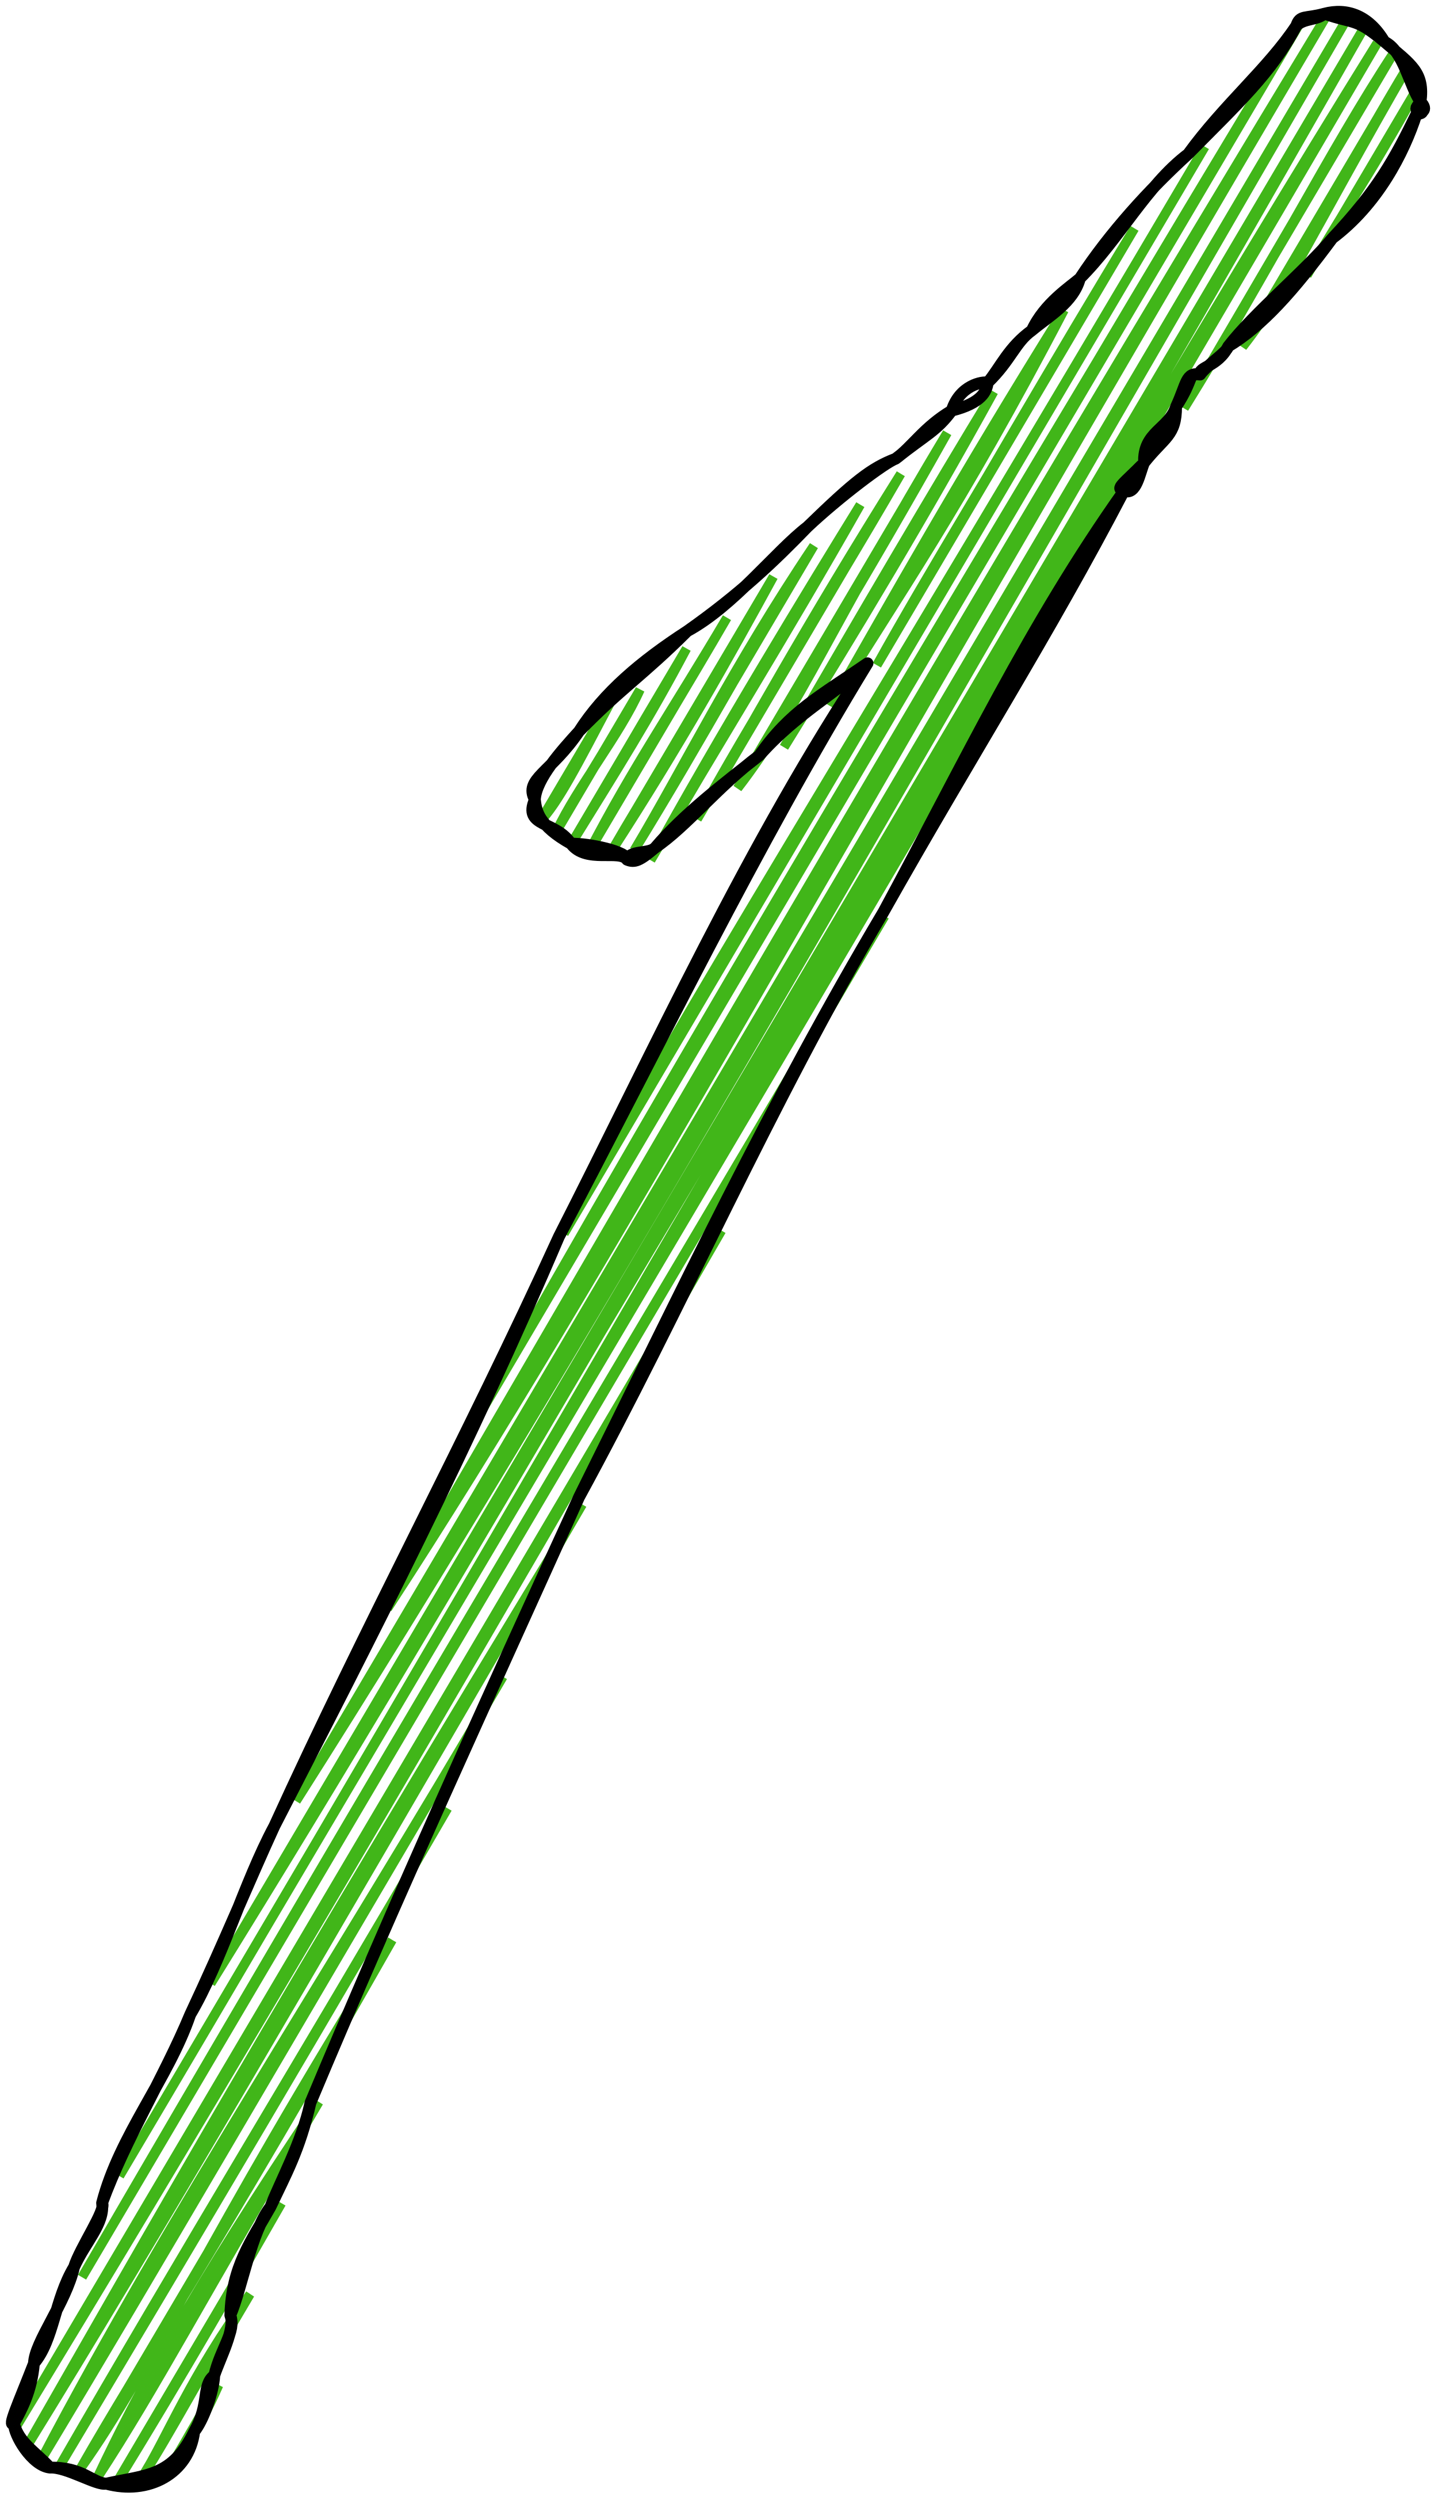
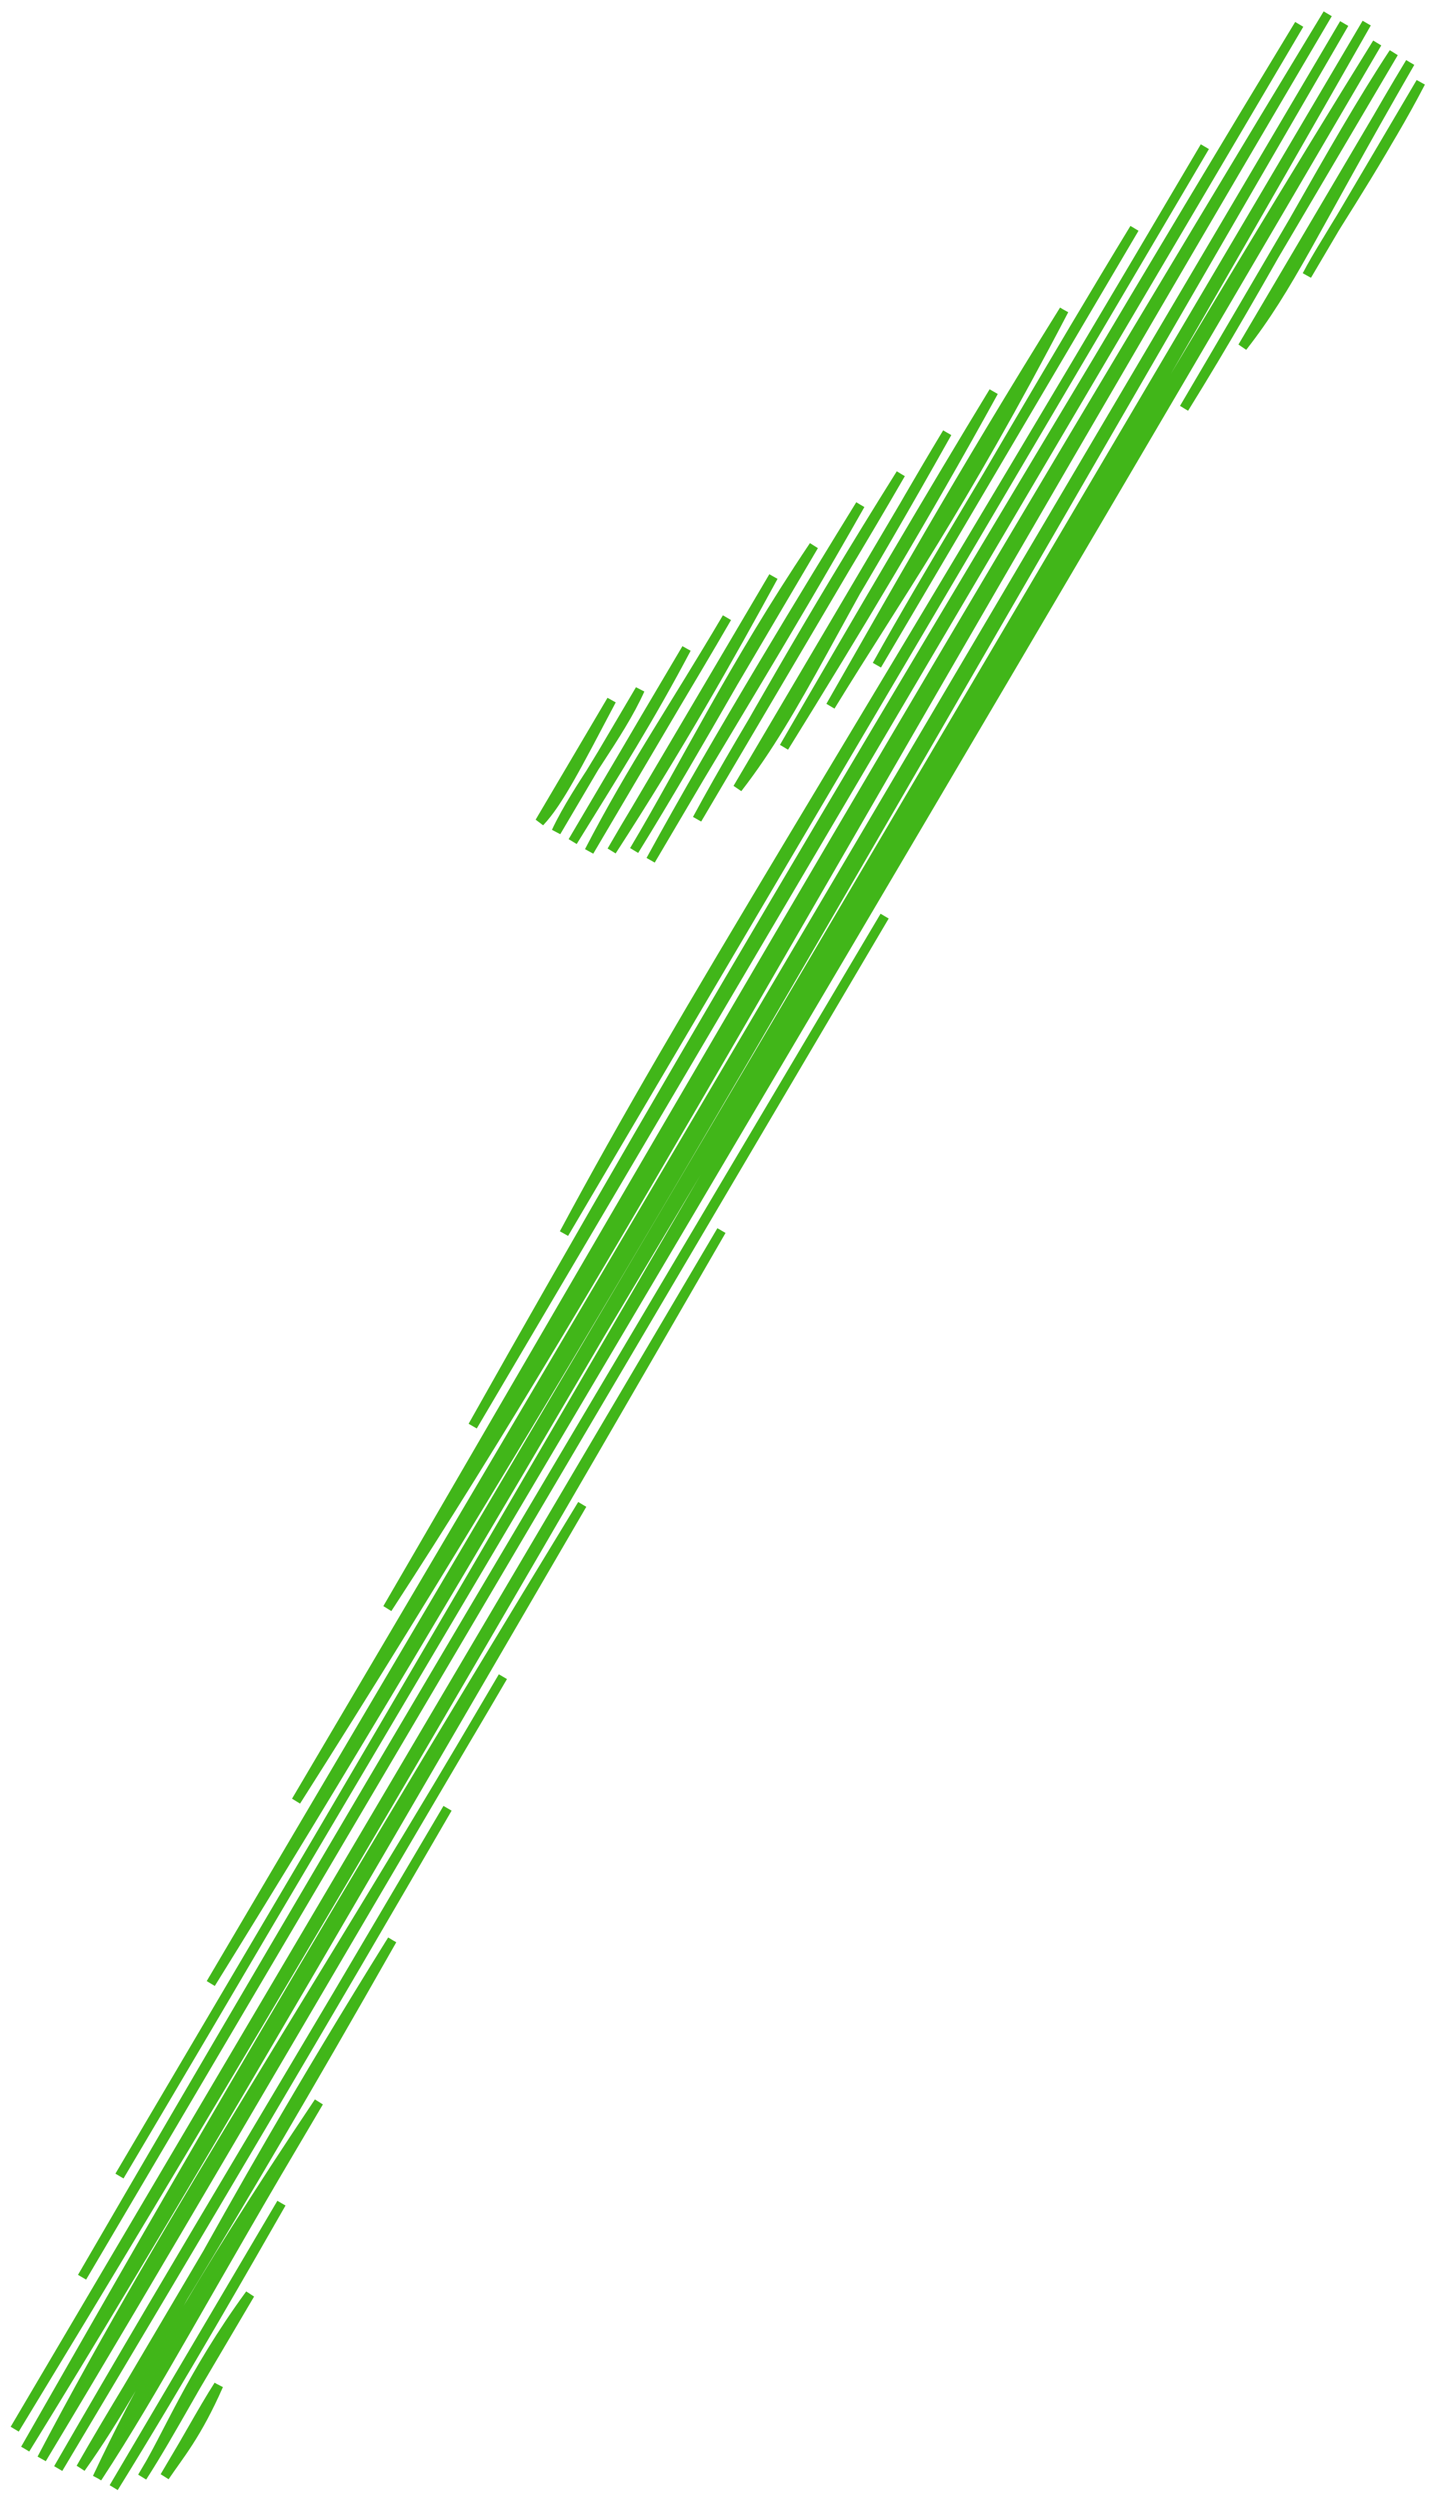
<svg xmlns="http://www.w3.org/2000/svg" width="122" height="212" viewBox="0 0 122 212" fill="none">
  <path d="M45.788 69.707C47.373 68.031 48.87 65.088 51.885 59.373ZM45.788 69.707C47.313 67.15 48.553 65.082 51.885 59.373ZM47.188 70.534C49.041 66.591 52.525 62.441 54.301 58.475ZM47.188 70.534C49.288 66.674 51.614 63.251 54.301 58.475ZM48.587 71.359C52.37 65.24 55.087 60.964 58.242 54.995ZM48.587 71.359C50.828 67.627 52.837 64.103 58.242 54.995ZM49.987 72.186C53.666 65.085 57.13 60.081 61.675 52.377ZM49.987 72.186C54.322 64.703 58.635 57.633 61.675 52.377ZM51.895 72.15C57.608 63.34 61.95 55.617 65.615 48.895ZM51.895 72.15C54.761 67.174 58.124 61.98 65.615 48.895ZM53.803 72.115C58.065 64.972 62.15 56.553 69.047 46.276ZM53.803 72.115C59.645 62.667 64.719 53.185 69.047 46.276ZM55.203 72.941C60.87 62.572 68.909 49.404 72.987 42.797ZM55.203 72.941C60.816 63.282 66.526 54.197 72.987 42.797ZM59.145 69.46C63.572 61.258 69.654 51.87 76.421 40.176ZM59.145 69.46C63.55 61.825 68.218 53.252 76.421 40.176ZM62.577 66.841C67.766 60.157 70.796 52.566 80.361 36.697ZM62.577 66.841C68.106 57.688 73.272 49.325 80.361 36.697ZM66.517 63.361C72.924 52.298 79.151 41.673 84.302 33.215ZM66.517 63.361C72.596 53.556 78.425 43.907 84.302 33.215ZM70.457 59.88C76.177 50.541 81.391 43.312 90.275 26.291ZM70.457 59.88C75.638 50.828 81.285 40.717 90.275 26.291ZM74.398 56.4C82.186 43.097 89.784 29.963 96.248 19.364ZM74.398 56.4C78.989 48.151 83.835 40.413 96.248 19.364ZM47.852 104.596C58.166 85.353 70.544 66.138 102.22 12.438ZM47.852 104.596C62.218 80.049 77.064 55.142 102.22 12.438ZM40.105 120.925C58.239 88.665 78.454 54.978 110.226 2.068ZM40.105 120.925C62.705 82.626 85.013 43.606 110.226 2.068ZM32.867 136.393C51.989 107.029 68.677 75.751 112.642 1.171ZM32.867 136.393C57.922 93.228 82.71 50.589 112.642 1.171ZM25.12 152.722C49.416 114.485 71.846 74.695 114.042 1.997ZM25.12 152.722C59.645 94.638 94.025 36.419 114.042 1.997ZM17.883 168.189C47.102 119.402 77.103 70.118 115.95 1.962ZM17.883 168.189C39.873 132.781 60.333 96.745 115.95 1.962ZM10.136 184.518C50.437 116.594 89.356 47.941 116.842 3.649ZM10.136 184.518C41.471 131.386 72.581 79.288 116.842 3.649ZM6.963 193.096C28.335 156.3 50.844 118.512 75.052 77.684ZM6.963 193.096C32.816 149.179 58.553 105.447 75.052 77.684ZM100.457 34.62C107.464 23.352 112.953 12.507 118.242 4.475ZM100.457 34.62C106.735 23.971 112.383 14.137 118.242 4.475ZM1.249 205.98C16.201 181.376 30.733 157.116 61.208 104.348ZM1.249 205.98C16.45 180.222 31.62 155.24 61.208 104.348ZM105.414 29.418C109.473 24.227 111.248 19.858 119.642 5.301ZM105.414 29.418C110.438 21.904 114.535 13.729 119.642 5.301ZM2.141 207.667C12.722 189.212 23.312 170.345 49.397 127.568ZM2.141 207.667C13.55 189.193 24.215 170.807 49.397 127.568ZM110.879 23.352C114.064 17.64 117.426 12.976 120.534 6.988ZM110.879 23.352C112.732 19.805 115.954 15.52 120.534 6.988ZM3.541 208.493C14.518 187.574 28.005 167.258 42.666 142.174ZM3.541 208.493C13.553 191.854 22.962 175.59 42.666 142.174ZM4.94 209.319C16.947 189.213 28.201 170.198 37.969 153.335ZM4.94 209.319C15.229 191.457 26.412 173.088 37.969 153.335ZM6.849 209.283C12.996 200.672 17.105 190.452 33.272 164.497ZM6.849 209.283C12.039 200.181 18.372 190.73 33.272 164.497ZM8.249 210.109C11.581 203.038 16.25 194.34 27.049 178.242ZM8.249 210.109C13.274 202.452 17.431 194.406 27.049 178.242ZM9.648 210.935C14.877 202.425 18.506 195.871 23.877 186.819ZM9.648 210.935C15.46 201.556 21.218 191.456 23.877 186.819ZM12.066 210.039C14.178 206.667 16.154 201.46 21.212 194.535ZM12.066 210.039C14.607 206.085 16.712 201.905 21.212 194.535ZM13.973 210.003C15.191 208.195 16.68 206.491 18.547 202.252ZM13.973 210.003C15.774 207.041 17.163 204.414 18.547 202.252Z" stroke="#41B619" stroke-width="0.8" stroke-linecap="round" />
-   <path d="M9 210.601C8.234 210.798 5.638 209.154 4.24 209.241M9 210.601C7.809 210.516 7.002 209.184 4.24 209.241M9 210.601C12.586 211.584 16.029 209.754 16.48 206.181M9 210.601C12.438 209.844 14.62 210.025 16.48 206.181M4.24 209.241C2.725 209.088 1.175 206.515 1.18 205.501M4.24 209.241C2.877 207.798 1.61 207.12 1.18 205.501M1.18 205.501C1.871 204.238 2.674 202.746 2.88 200.401M1.18 205.501C0.589 205.873 1.526 203.878 2.88 200.401M2.88 200.401C4.57 198.418 4.625 194.987 6.28 192.241M2.88 200.401C2.936 198.574 5.585 195.298 6.28 192.241M6.28 192.241C7.254 190.078 8.878 188.57 8.66 186.801M6.28 192.241C6.789 190.593 9.057 187.321 8.66 186.801M8.66 186.801C10.671 181.314 13.925 176.139 16.14 170.821M8.66 186.801C10.146 181.045 14.254 176.327 16.14 170.821M16.14 170.821C19.047 164.622 21.221 159.314 23.28 154.841M16.14 170.821C18.779 166.39 20.712 159.611 23.28 154.841M23.28 154.841C31.107 137.68 39.519 122.164 47.42 104.861M23.28 154.841C31.485 138.921 39.898 122.483 47.42 104.861M47.42 104.861C55.685 89.234 64.228 71.588 73.6 56.242M47.42 104.861C55.431 89.135 63.645 71.124 73.6 56.242M73.6 56.242C71.257 58.612 67.636 60.425 64.421 64.061M73.6 56.242C69.615 58.993 67.017 60.312 64.421 64.061M64.421 64.061C61.362 66.477 58.086 68.948 55.581 71.882M64.421 64.061C60.913 66.665 58.273 70.062 55.581 71.882M55.581 71.882C54.3 72.969 53.859 73.175 53.2 72.901M55.581 71.882C55.069 72.439 53.425 72.064 53.2 72.901M53.2 72.901C52.574 71.983 49.721 73.246 48.441 71.541M53.2 72.901C53.288 72.207 49.92 71.495 48.441 71.541M48.441 71.541C45.714 70.02 45.487 68.785 45.38 67.802M48.441 71.541C47.147 69.569 44.352 70.153 45.38 67.802M45.38 67.802C44.434 66.058 46.739 65.538 49.12 62.022M45.38 67.802C45.474 66.056 47.617 63.672 49.12 62.022M49.12 62.022C51.214 58.745 54.349 56.08 58.3 53.522M49.12 62.022C52.663 58.376 54.49 57.321 58.3 53.522M58.3 53.522C62.812 50.342 65.657 47.615 68.501 44.681M58.3 53.522C62.282 51.368 65.751 46.797 68.501 44.681M68.501 44.681C71.159 42.178 75.088 39.215 75.981 38.901M68.501 44.681C72.46 40.839 73.906 39.694 75.981 38.901M75.981 38.901C78.555 36.85 79.448 36.565 80.74 34.822M75.981 38.901C77.376 37.916 78.379 36.225 80.74 34.822M80.74 34.822C83.312 34.178 83.71 33.163 83.8 32.441M80.74 34.822C81.424 32.645 83.374 32.328 83.8 32.441M83.8 32.441C84.852 31.177 85.585 29.418 87.54 28.021M83.8 32.441C85.743 30.573 86.139 29.012 87.54 28.021M87.54 28.021C88.996 26.802 91.075 25.649 91.621 23.602M87.54 28.021C88.6 25.715 90.808 24.317 91.621 23.602M91.621 23.602C94.162 19.726 97.495 16.078 100.8 13.062M91.621 23.602C95.008 20.212 97.29 15.716 100.8 13.062M100.8 13.062C103.833 8.88 107.582 5.801 109.98 2.181M100.8 13.062C105.023 8.774 107.837 6.244 109.98 2.181M109.98 2.181C110.293 1.241 110.703 1.616 112.36 1.161M109.98 2.181C110.649 1.531 111.744 1.724 112.36 1.161M112.36 1.161C114.277 0.657 116.142 1.301 117.46 3.541M112.36 1.161C114.942 2.06 114.985 1.473 117.46 3.541M117.46 3.541C119.767 5.508 120.857 6.129 120.52 8.641M117.46 3.541C119.078 4.303 119.558 7.27 120.52 8.641M120.52 8.641C121.234 9.326 120.543 9.741 120.18 9.321M120.52 8.641C119.447 9.898 121.193 8.655 120.18 9.321M120.18 9.321C120.896 8.361 120.857 8.979 120.18 9.661M120.18 9.321C120.282 8.889 121.238 9.662 120.18 9.661M120.18 9.661C119.113 12.988 116.871 17.328 113.04 20.201M120.18 9.661C118.319 13.483 116.891 16.098 113.04 20.201M113.04 20.201C109.691 24.723 107.099 27.627 104.2 29.381M113.04 20.201C110.847 22.852 106.33 26.593 104.2 29.381M104.2 29.381C104.139 29.84 102.4 30.945 101.82 31.762M104.2 29.381C103.294 31.145 101.608 31.098 101.82 31.762M101.82 31.762C100.594 31.517 100.688 32.541 99.781 34.481M101.82 31.762C100.686 31.637 101.405 32.014 99.781 34.481M99.781 34.481C99.781 36.98 98.788 37.05 97.061 39.242M99.781 34.481C99.16 36.392 96.954 36.602 97.061 39.242M97.061 39.242C96.675 40.158 96.407 42.023 95.361 41.621M97.061 39.242C95.251 41.084 94.567 41.429 95.361 41.621M95.361 41.621C88.944 53.919 82.38 64.15 74.96 77.322M95.361 41.621C87.316 52.972 81.874 64.531 74.96 77.322M74.96 77.322C65.243 93.754 57.81 111.047 49.12 126.961M74.96 77.322C65.224 93.722 57.968 109.177 49.12 126.961M49.12 126.961C41.236 144.087 33.499 161.216 26.34 178.301M49.12 126.961C41.642 143.571 33.654 160.83 26.34 178.301M26.34 178.301C25.61 181.673 23.691 185.16 22.941 187.141M26.34 178.301C25.39 182.381 24.255 184.366 22.941 187.141M22.941 187.141C21.306 189.248 20.524 194.043 19.541 196.321M22.941 187.141C21.346 189.989 19.655 192.152 19.541 196.321M19.541 196.321C20.003 197.434 18.674 199.95 18.18 201.421M19.541 196.321C20.032 197.736 18.745 199.06 18.18 201.421M18.18 201.421C17.078 202.266 17.838 203.822 16.48 206.181M18.18 201.421C18.108 202.876 17.224 205.287 16.48 206.181" stroke="black" stroke-linecap="round" />
</svg>